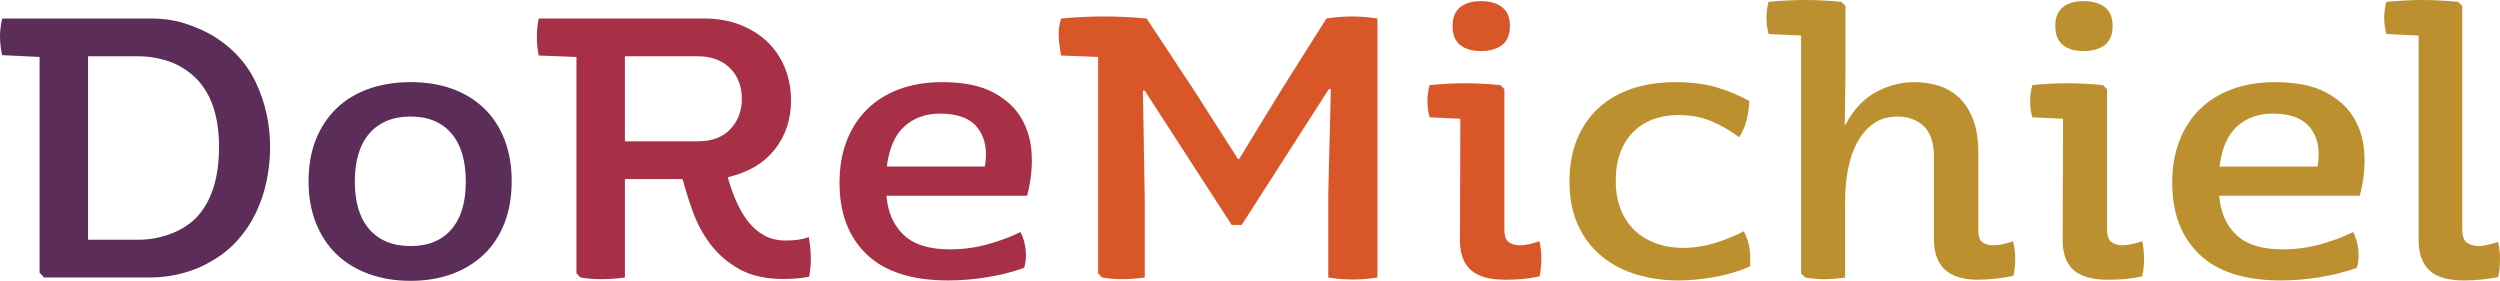
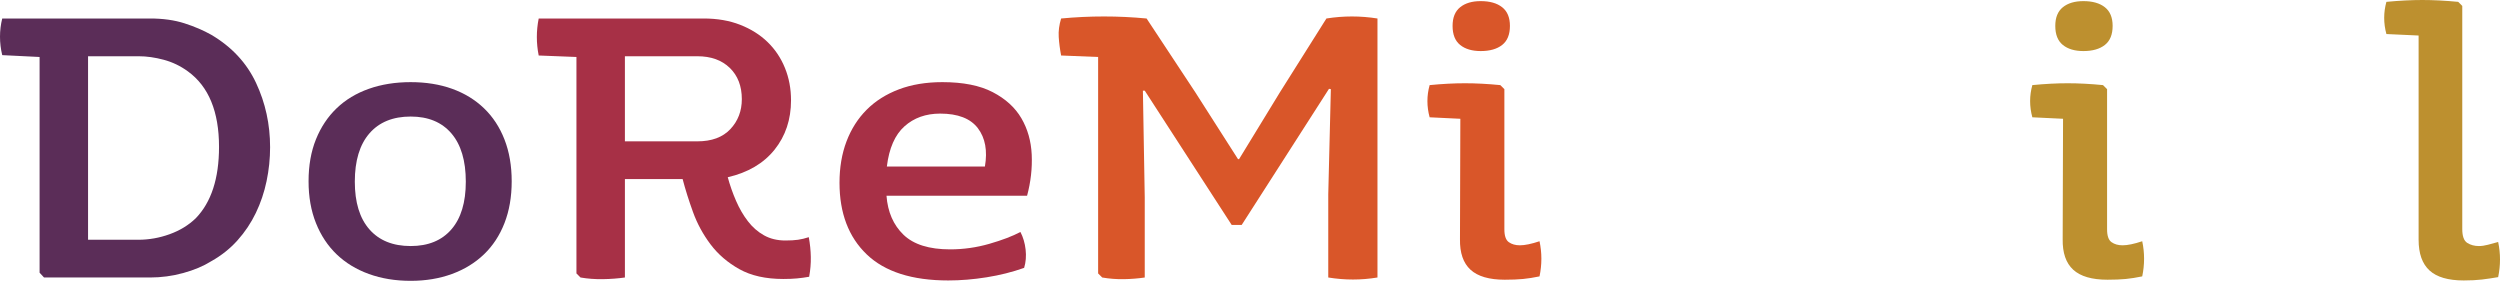
<svg xmlns="http://www.w3.org/2000/svg" version="1.1" id="Layer_1" x="0px" y="0px" width="648.144px" height="72.808px" viewBox="0 0 648.144 72.808" enable-background="new 0 0 648.144 72.808" xml:space="preserve">
  <g>
    <g>
      <path fill="#5B2D58" d="M10.264,70.696V14.773l-9.688-0.479c-0.768-3.196-0.768-6.362,0-9.497h38.369    c3.325,0,6.283,0.418,8.873,1.246c2.589,0.833,4.907,1.824,6.955,2.976c5.307,3.133,9.176,7.289,11.606,12.47    c2.43,5.18,3.645,10.742,3.645,16.69c0,2.941-0.304,5.867-0.911,8.777c-0.609,2.909-1.535,5.658-2.783,8.248    c-1.247,2.591-2.829,4.957-4.748,7.098c-1.918,2.145-4.188,3.951-6.81,5.42c-2.048,1.28-4.477,2.303-7.291,3.07    c-2.814,0.767-5.659,1.151-8.537,1.151H11.415L10.264,70.696z M35.875,62.158c2.748,0,5.45-0.479,8.105-1.438    c2.653-0.96,4.907-2.333,6.763-4.125c4.029-4.156,6.042-10.326,6.042-18.514c0-9.143-2.685-15.665-8.057-19.567    c-1.919-1.405-4.014-2.413-6.283-3.021c-2.271-0.606-4.429-0.911-6.475-0.911H22.829v47.577H35.875z" />
    </g>
    <g>
      <path fill="#5B2D58" d="M106.473,72.808c-3.965,0-7.578-0.594-10.839-1.775c-3.261-1.184-6.043-2.878-8.345-5.084    c-2.303-2.207-4.094-4.908-5.372-8.106c-1.28-3.197-1.918-6.811-1.918-10.84c0-4.091,0.638-7.721,1.918-10.886    c1.278-3.165,3.069-5.851,5.372-8.059c2.302-2.206,5.084-3.884,8.345-5.035s6.874-1.727,10.839-1.727    c3.964,0,7.544,0.575,10.744,1.727c3.197,1.151,5.947,2.829,8.249,5.035c2.303,2.208,4.077,4.908,5.325,8.105    c1.247,3.199,1.87,6.812,1.87,10.839c0,4.029-0.624,7.643-1.87,10.84c-1.248,3.198-3.021,5.899-5.325,8.106    c-2.302,2.206-5.069,3.9-8.296,5.084C113.938,72.214,110.373,72.808,106.473,72.808z M106.473,63.789    c4.54,0,8.058-1.438,10.551-4.316c2.494-2.878,3.741-7.002,3.741-12.373c0-5.435-1.247-9.607-3.741-12.52    c-2.494-2.907-6.011-4.363-10.551-4.363c-4.604,0-8.17,1.456-10.695,4.363c-2.527,2.912-3.789,7.085-3.789,12.52    c0,5.371,1.262,9.495,3.789,12.373C98.303,62.351,101.869,63.789,106.473,63.789z" />
    </g>
  </g>
  <g>
    <g>
      <path fill="#A73046" d="M203.067,72.327c-4.541,0-8.331-0.847-11.368-2.541c-3.036-1.695-5.532-3.838-7.482-6.428    c-1.95-2.591-3.469-5.386-4.555-8.393c-1.088-3.007-1.984-5.853-2.686-8.538h-14.963v25.516c-1.792,0.256-3.693,0.399-5.707,0.431    c-2.016,0.032-3.951-0.111-5.804-0.431l-1.055-1.055V14.773l-9.785-0.384c-0.64-3.197-0.64-6.395,0-9.593h42.78    c3.518,0,6.668,0.545,9.449,1.631c2.782,1.088,5.147,2.575,7.099,4.461c1.95,1.887,3.453,4.124,4.507,6.714    c1.057,2.591,1.583,5.389,1.583,8.393c0,4.989-1.422,9.257-4.268,12.807c-2.846,3.55-6.891,5.933-12.135,7.146    c0.577,2.11,1.295,4.158,2.159,6.14c0.862,1.982,1.885,3.74,3.07,5.274c1.181,1.535,2.571,2.751,4.171,3.646    c1.598,0.896,3.455,1.342,5.563,1.342c1.28,0,2.366-0.063,3.262-0.192c0.894-0.127,1.823-0.351,2.783-0.67    c0.319,1.727,0.495,3.438,0.526,5.13c0.031,1.697-0.112,3.406-0.431,5.133c-1.088,0.192-2.143,0.336-3.166,0.431    C205.592,72.279,204.411,72.327,203.067,72.327z M180.813,36.643c3.708,0,6.554-1.055,8.536-3.165    c1.982-2.109,2.975-4.699,2.975-7.77c0-3.389-1.042-6.091-3.119-8.105c-2.079-2.014-4.876-3.021-8.393-3.021h-18.801v22.062    H180.813z" />
    </g>
    <g>
      <path fill="#A73046" d="M245.849,72.71c-9.4,0-16.451-2.254-21.152-6.762c-4.699-4.509-7.049-10.695-7.049-18.562    c0-3.964,0.606-7.545,1.821-10.744c1.215-3.197,2.958-5.929,5.228-8.2c2.27-2.27,5.052-4.029,8.346-5.276    c3.292-1.246,7.051-1.87,11.271-1.87c5.371,0,9.72,0.862,13.045,2.591c3.326,1.727,5.804,3.98,7.435,6.762    c1.629,2.782,2.525,5.933,2.686,9.448c0.159,3.519-0.241,7.066-1.2,10.647h-36.45c0.319,4.222,1.79,7.594,4.412,10.121    c2.622,2.526,6.651,3.788,12.088,3.788c3.453,0,6.842-0.479,10.167-1.438c3.324-0.96,6.009-1.982,8.057-3.07    c0.704,1.344,1.151,2.863,1.344,4.556c0.192,1.696,0.062,3.279-0.385,4.75c-3.07,1.088-6.315,1.903-9.736,2.444    C252.355,72.438,249.046,72.71,245.849,72.71z M255.345,43.167c0.704-4.093,0.095-7.401-1.823-9.929    c-1.919-2.524-5.179-3.788-9.783-3.788c-3.71,0-6.795,1.103-9.257,3.309c-2.463,2.206-3.98,5.676-4.557,10.408H255.345z" />
    </g>
  </g>
  <g>
    <g>
      <path fill="#D95629" d="M284.697,70.889V14.773l-9.593-0.384c-0.321-1.663-0.526-3.261-0.623-4.797    c-0.095-1.534,0.112-3.131,0.623-4.796c7.418-0.702,14.805-0.702,22.158,0l12.663,19.186l11.032,17.267h0.287l10.552-17.267    l12.086-19.186c4.412-0.702,8.824-0.702,13.238,0v67.146c-4.223,0.703-8.475,0.703-12.758,0V50.359l0.672-27.241l-0.48-0.096    l-22.638,35.299h-2.59l-22.542-34.819h-0.479l0.479,27.722v20.72c-1.727,0.256-3.533,0.399-5.419,0.431    c-1.887,0.032-3.757-0.111-5.61-0.431L284.697,70.889z" />
    </g>
    <g>
      <path fill="#D95629" d="M390.117,72.518c-4.029,0-6.987-0.862-8.872-2.588c-1.887-1.729-2.8-4.38-2.734-7.962l0.095-31.176    l-7.961-0.383c-0.767-2.814-0.767-5.595,0-8.346c3.262-0.319,6.315-0.479,9.161-0.479c2.845,0,5.899,0.16,9.16,0.479l1.056,1.055    v36.354c0,1.665,0.383,2.768,1.15,3.309c0.769,0.545,1.726,0.815,2.877,0.815c1.278,0,2.976-0.351,5.084-1.054    c0.639,3.007,0.639,6.043,0,9.112c-1.534,0.319-2.958,0.544-4.268,0.672C393.553,72.454,391.971,72.518,390.117,72.518z     M383.882,13.238c-2.239,0-4.015-0.526-5.324-1.583c-1.311-1.055-1.966-2.7-1.966-4.94c0-2.172,0.655-3.788,1.966-4.843    c1.31-1.056,3.085-1.582,5.324-1.582c2.364,0,4.222,0.526,5.563,1.582c1.344,1.055,2.016,2.671,2.016,4.843    c0,2.24-0.672,3.886-2.016,4.94C388.104,12.712,386.246,13.238,383.882,13.238z" />
    </g>
  </g>
  <g>
    <g>
-       <path fill="#BD902F" d="M435.198,72.71c-3.837,0-7.467-0.511-10.888-1.534c-3.421-1.022-6.425-2.59-9.016-4.701    c-2.591-2.108-4.638-4.779-6.14-8.008c-1.503-3.229-2.253-7.051-2.253-11.465c0-4.154,0.67-7.83,2.014-11.029    c1.342-3.197,3.214-5.883,5.611-8.059c2.398-2.172,5.276-3.82,8.632-4.94c3.357-1.117,7.083-1.678,11.176-1.678    c4.092,0,7.657,0.448,10.695,1.343c3.036,0.897,5.867,2.078,8.489,3.549c-0.065,1.665-0.287,3.277-0.672,4.845    c-0.383,1.568-1.022,3.085-1.918,4.556c-2.24-1.662-4.621-3.036-7.146-4.124c-2.526-1.086-5.453-1.631-8.776-1.631    c-2.302,0-4.446,0.369-6.428,1.103c-1.982,0.737-3.691,1.823-5.131,3.263c-1.438,1.438-2.559,3.213-3.357,5.322    c-0.8,2.11-1.199,4.543-1.199,7.291c0,2.814,0.433,5.309,1.295,7.482c0.864,2.174,2.077,3.997,3.645,5.466    c1.567,1.473,3.421,2.591,5.563,3.357c2.143,0.77,4.492,1.151,7.051,1.151c2.686,0,5.386-0.414,8.105-1.246    c2.717-0.831,5.228-1.854,7.53-3.07c0.767,1.473,1.262,2.943,1.487,4.414c0.222,1.471,0.271,3.036,0.144,4.699    c-2.878,1.28-5.996,2.206-9.354,2.782C441.003,72.423,437.947,72.71,435.198,72.71z" />
-     </g>
+       </g>
    <g>
-       <path fill="#BD902F" d="M512.703,72.518c-7.546,0-11.319-3.516-11.319-10.55V40.672c0-3.645-0.879-6.297-2.637-7.962    c-1.76-1.66-4.046-2.493-6.858-2.493c-2.367,0-4.399,0.592-6.092,1.775c-1.694,1.183-3.102,2.78-4.222,4.796    c-1.118,2.014-1.934,4.349-2.444,7.002c-0.514,2.654-0.768,5.452-0.768,8.393v19.761c-1.728,0.256-3.423,0.399-5.085,0.431    c-1.663,0.032-3.421-0.111-5.274-0.431l-1.057-1.055V9.21l-8.44-0.384c-0.704-2.812-0.704-5.595,0-8.346    c3.389-0.319,6.57-0.48,9.544-0.48c2.975,0,6.091,0.161,9.354,0.48l1.055,1.056v16.498l-0.192,14.294h0.192    c2.11-3.966,4.763-6.795,7.961-8.49c3.197-1.694,6.489-2.542,9.88-2.542c2.175,0,4.252,0.305,6.235,0.911    c1.982,0.608,3.74,1.616,5.276,3.021c1.534,1.407,2.766,3.294,3.693,5.66c0.926,2.367,1.39,5.308,1.39,8.824v20.145    c0,1.471,0.368,2.462,1.104,2.973c0.735,0.514,1.678,0.767,2.829,0.767c0.768,0,1.583-0.095,2.446-0.287    c0.862-0.192,1.741-0.446,2.638-0.767c0.703,2.941,0.735,5.916,0.097,8.921c-1.28,0.32-2.782,0.574-4.509,0.767    S514.173,72.518,512.703,72.518z" />
-     </g>
+       </g>
    <g>
      <path fill="#BD902F" d="M546.372,72.518c-4.029,0-6.987-0.862-8.872-2.588c-1.887-1.729-2.8-4.38-2.734-7.962l0.096-31.176    l-7.962-0.383c-0.767-2.814-0.767-5.595,0-8.346c3.263-0.319,6.315-0.479,9.161-0.479c2.845,0,5.899,0.16,9.16,0.479l1.056,1.055    v36.354c0,1.665,0.383,2.768,1.15,3.309c0.769,0.545,1.727,0.815,2.878,0.815c1.278,0,2.975-0.351,5.083-1.054    c0.639,3.007,0.639,6.043,0,9.112c-1.534,0.319-2.958,0.544-4.268,0.672C549.808,72.454,548.226,72.518,546.372,72.518z     M540.137,13.238c-2.239,0-4.015-0.526-5.324-1.583c-1.311-1.055-1.965-2.7-1.965-4.94c0-2.172,0.654-3.788,1.965-4.843    c1.31-1.056,3.085-1.582,5.324-1.582c2.365,0,4.222,0.526,5.563,1.582c1.344,1.055,2.016,2.671,2.016,4.843    c0,2.24-0.672,3.886-2.016,4.94C544.358,12.712,542.502,13.238,540.137,13.238z" />
    </g>
    <g>
-       <path fill="#BD902F" d="M591.36,72.71c-9.4,0-16.451-2.254-21.152-6.762c-4.699-4.509-7.049-10.695-7.049-18.562    c0-3.964,0.606-7.545,1.821-10.744c1.215-3.197,2.958-5.929,5.228-8.2c2.27-2.27,5.052-4.029,8.346-5.276    c3.292-1.246,7.051-1.87,11.271-1.87c5.371,0,9.72,0.862,13.045,2.591c3.326,1.727,5.805,3.98,7.436,6.762    c1.63,2.782,2.525,5.933,2.686,9.448c0.159,3.519-0.24,7.066-1.2,10.647h-36.45c0.319,4.222,1.79,7.594,4.412,10.121    c2.622,2.526,6.651,3.788,12.088,3.788c3.453,0,6.842-0.479,10.168-1.438c3.323-0.96,6.009-1.982,8.057-3.07    c0.703,1.344,1.151,2.863,1.344,4.556c0.191,1.696,0.062,3.279-0.385,4.75c-3.07,1.088-6.315,1.903-9.736,2.444    C597.866,72.438,594.558,72.71,591.36,72.71z M600.855,43.167c0.704-4.093,0.096-7.401-1.823-9.929    c-1.918-2.524-5.179-3.788-9.782-3.788c-3.711,0-6.796,1.103-9.257,3.309c-2.464,2.206-3.981,5.676-4.558,10.408H600.855z" />
-     </g>
+       </g>
    <g>
      <path fill="#BD902F" d="M638.743,72.71c-4.027,0-6.987-0.862-8.872-2.59c-1.887-1.727-2.829-4.379-2.829-7.962V9.21l-8.347-0.384    c-0.767-2.812-0.767-5.595,0-8.346c3.39-0.319,6.491-0.48,9.306-0.48c2.812,0,5.914,0.161,9.303,0.48l1.057,1.056v57.842    c0,1.854,0.432,3.055,1.295,3.596c0.862,0.545,1.87,0.815,3.021,0.815c0.702,0,1.485-0.109,2.35-0.336    c0.864-0.222,1.741-0.463,2.638-0.718c0.64,3.006,0.64,6.043,0,9.112c-1.471,0.254-2.878,0.463-4.22,0.624    C642.101,72.63,640.533,72.71,638.743,72.71z" />
    </g>
  </g>
</svg>